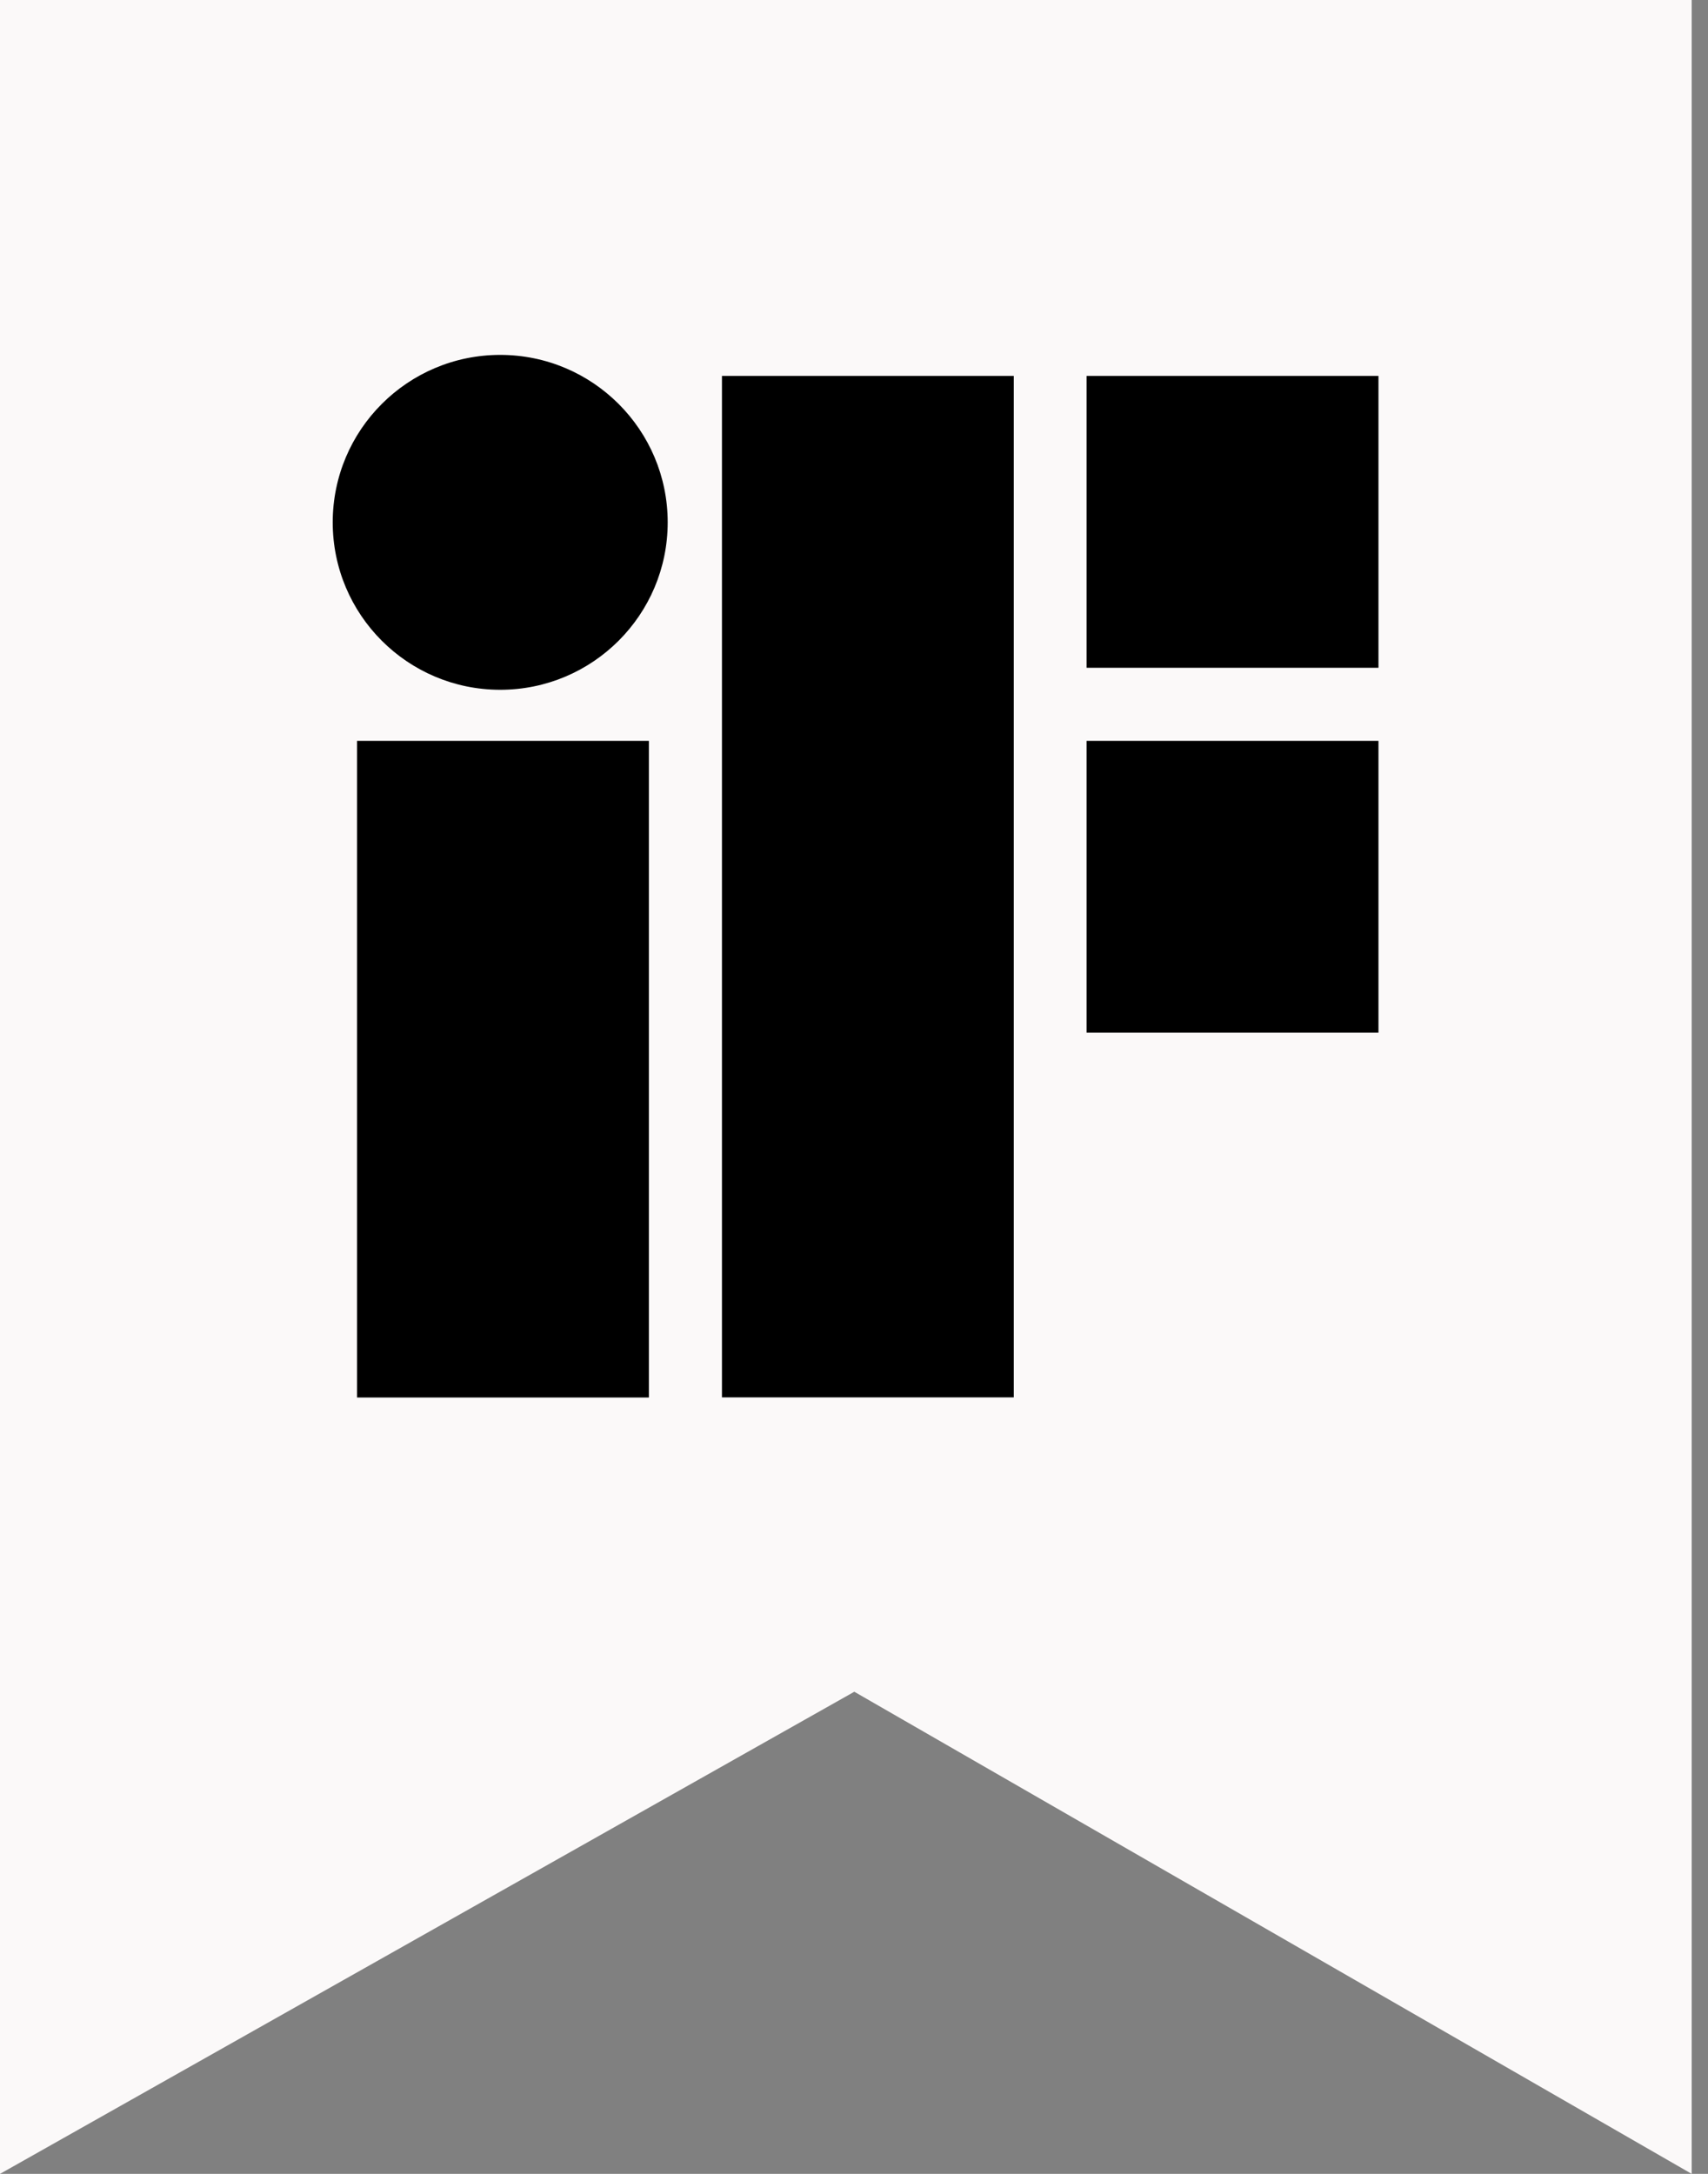
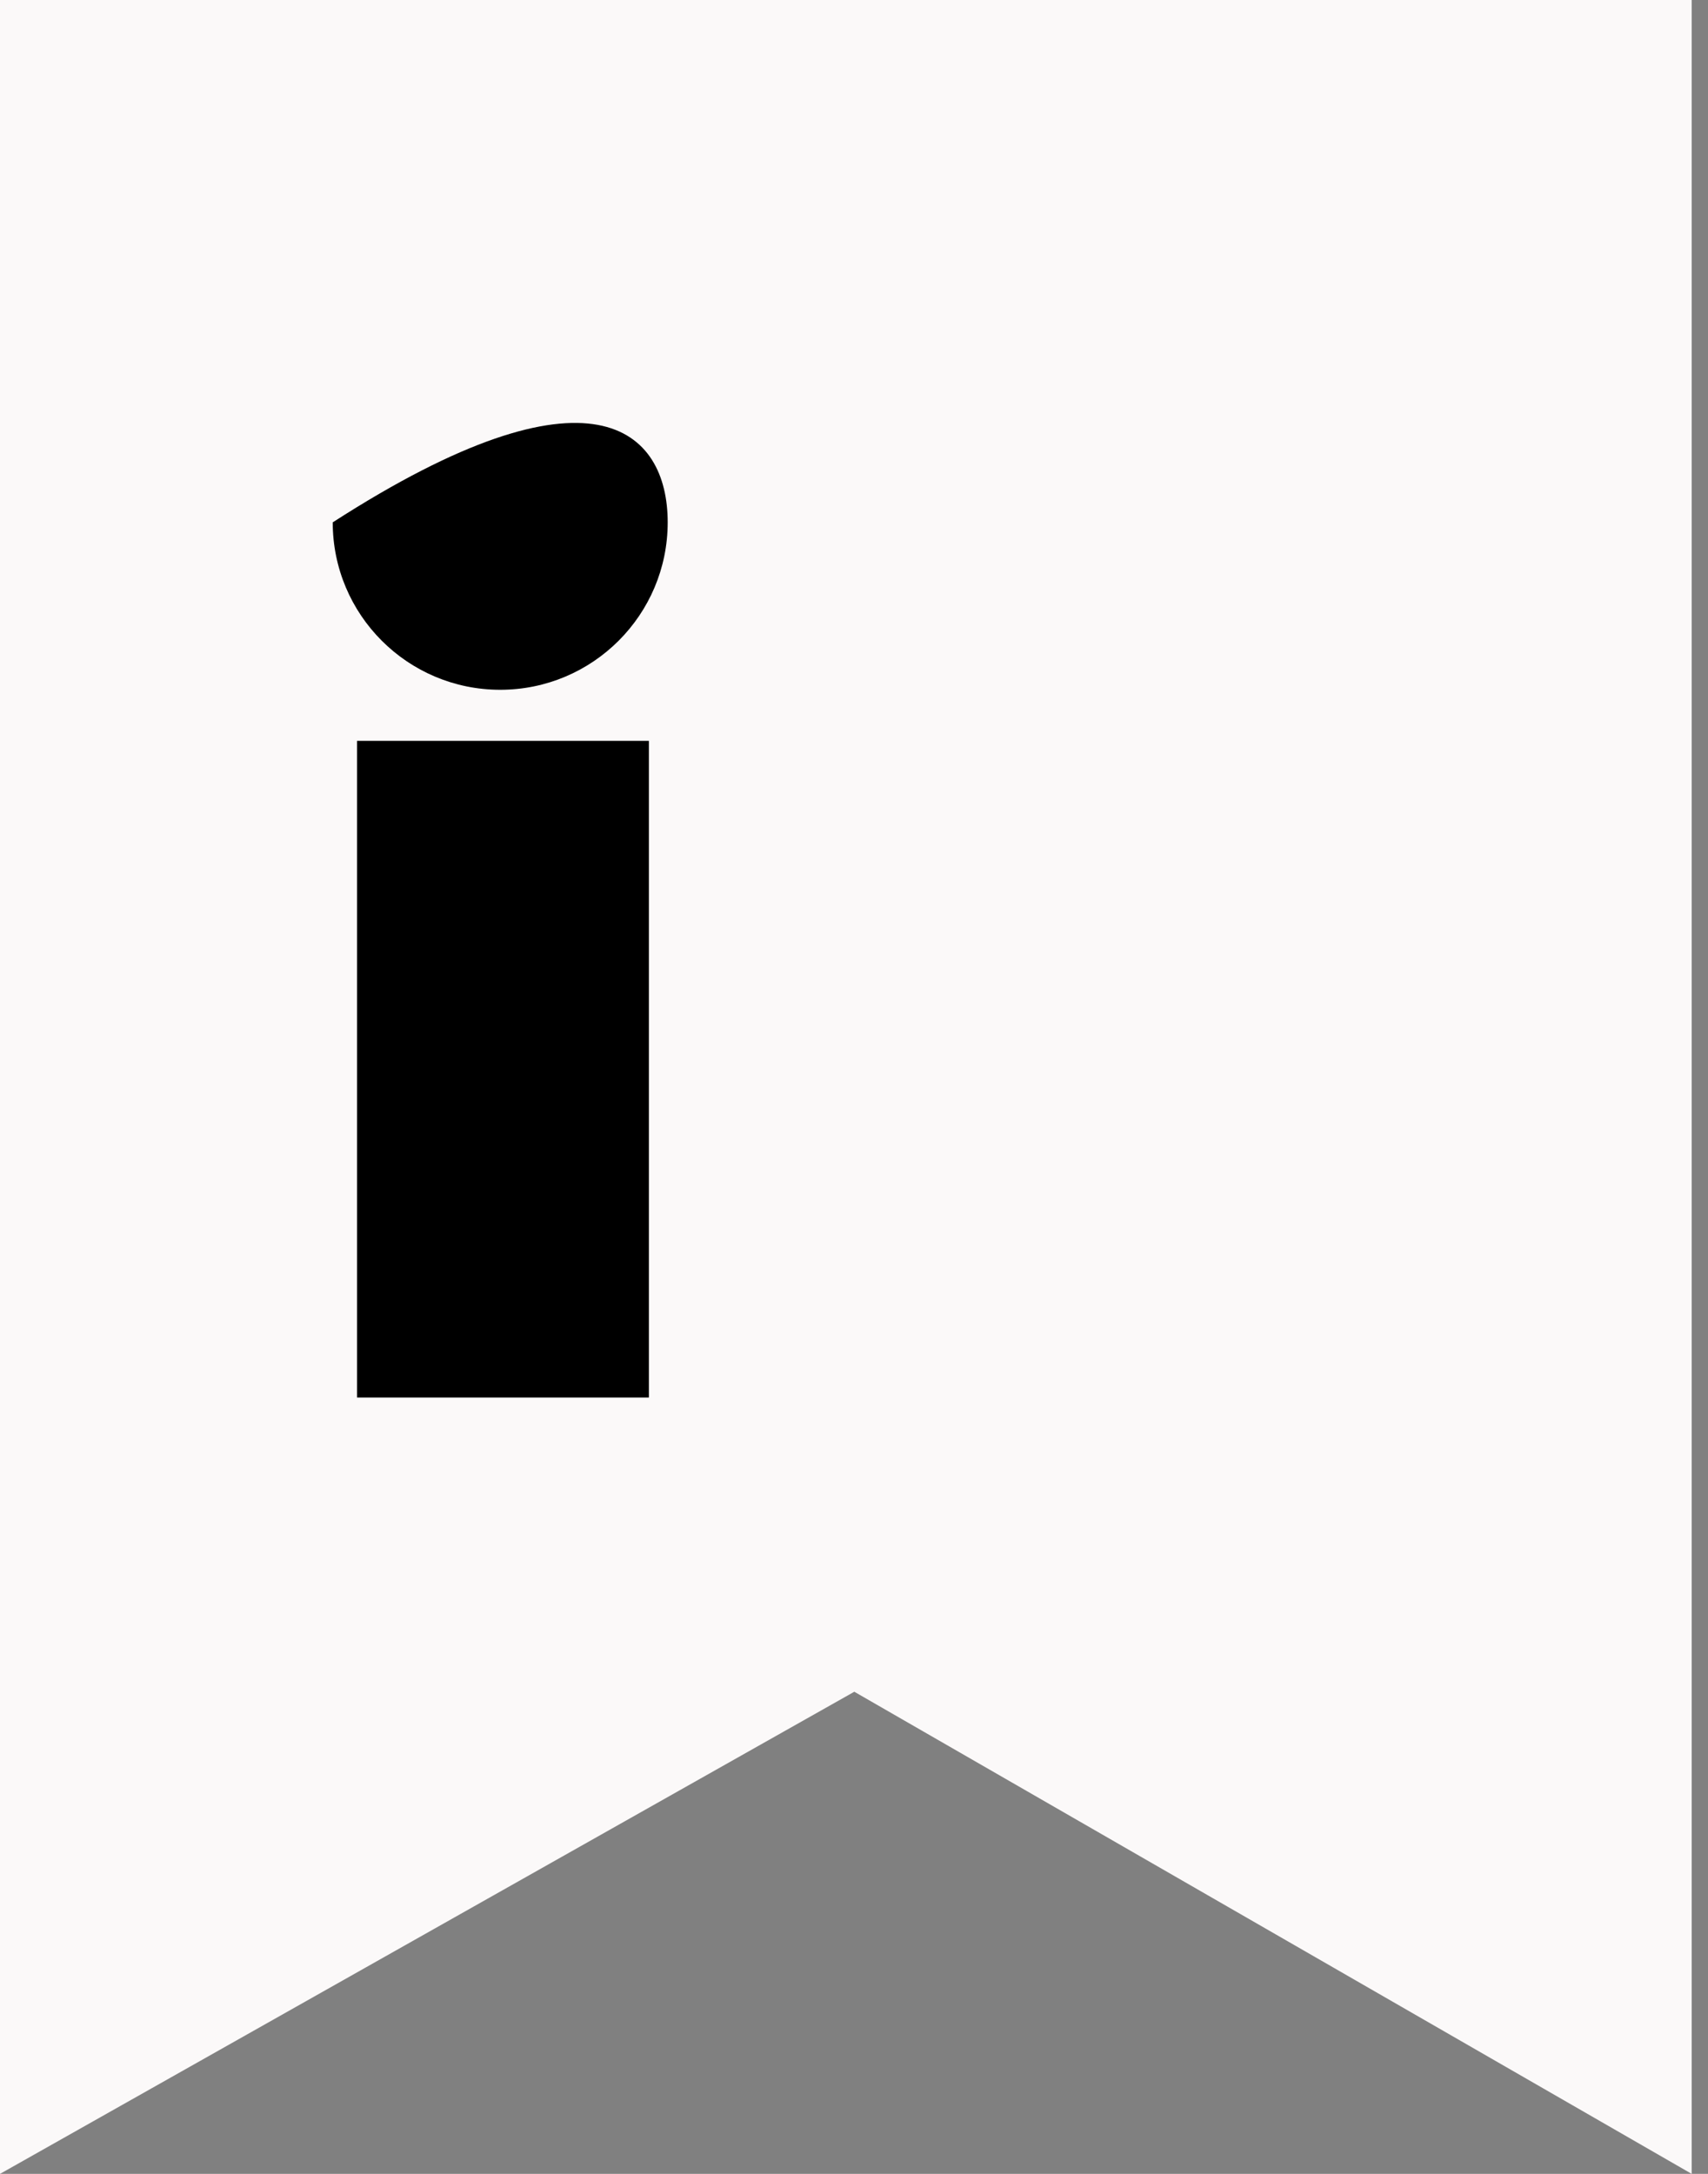
<svg xmlns="http://www.w3.org/2000/svg" width="77" height="98" viewBox="0 0 77 98" fill="none">
  <rect x="0" y="0" width="77" height="98" fill="#808080" stroke="none" />
  <g clip-path="url(#clip0_21118_976)">
    <path d="M76.265 0H0V98L38.514 76.265L76.265 98V0Z" fill="#FBF9F9" />
    <path d="M16.096 33.398H29.253V63.001H16.096V33.398Z" fill="black" />
-     <path d="M15 23.548C15 19.379 18.381 15.999 22.55 15.999C26.72 15.999 30.101 19.379 30.101 23.548C30.101 27.716 26.72 31.096 22.55 31.096C18.381 31.096 15 27.716 15 23.548Z" fill="black" />
-     <path d="M48.986 16.947H62.144V30.104H48.986V16.947Z" fill="black" />
-     <path d="M32.547 16.947H45.703V62.995H32.547V16.947Z" fill="black" />
-     <path d="M48.986 33.398H62.144V46.554H48.986V33.398Z" fill="black" />
+     <path d="M15 23.548C26.72 15.999 30.101 19.379 30.101 23.548C30.101 27.716 26.72 31.096 22.55 31.096C18.381 31.096 15 27.716 15 23.548Z" fill="black" />
  </g>
  <defs>
    <clipPath id="clip0_21118_976">
      <rect width="77" height="98" fill="white" />
    </clipPath>
  </defs>
</svg>